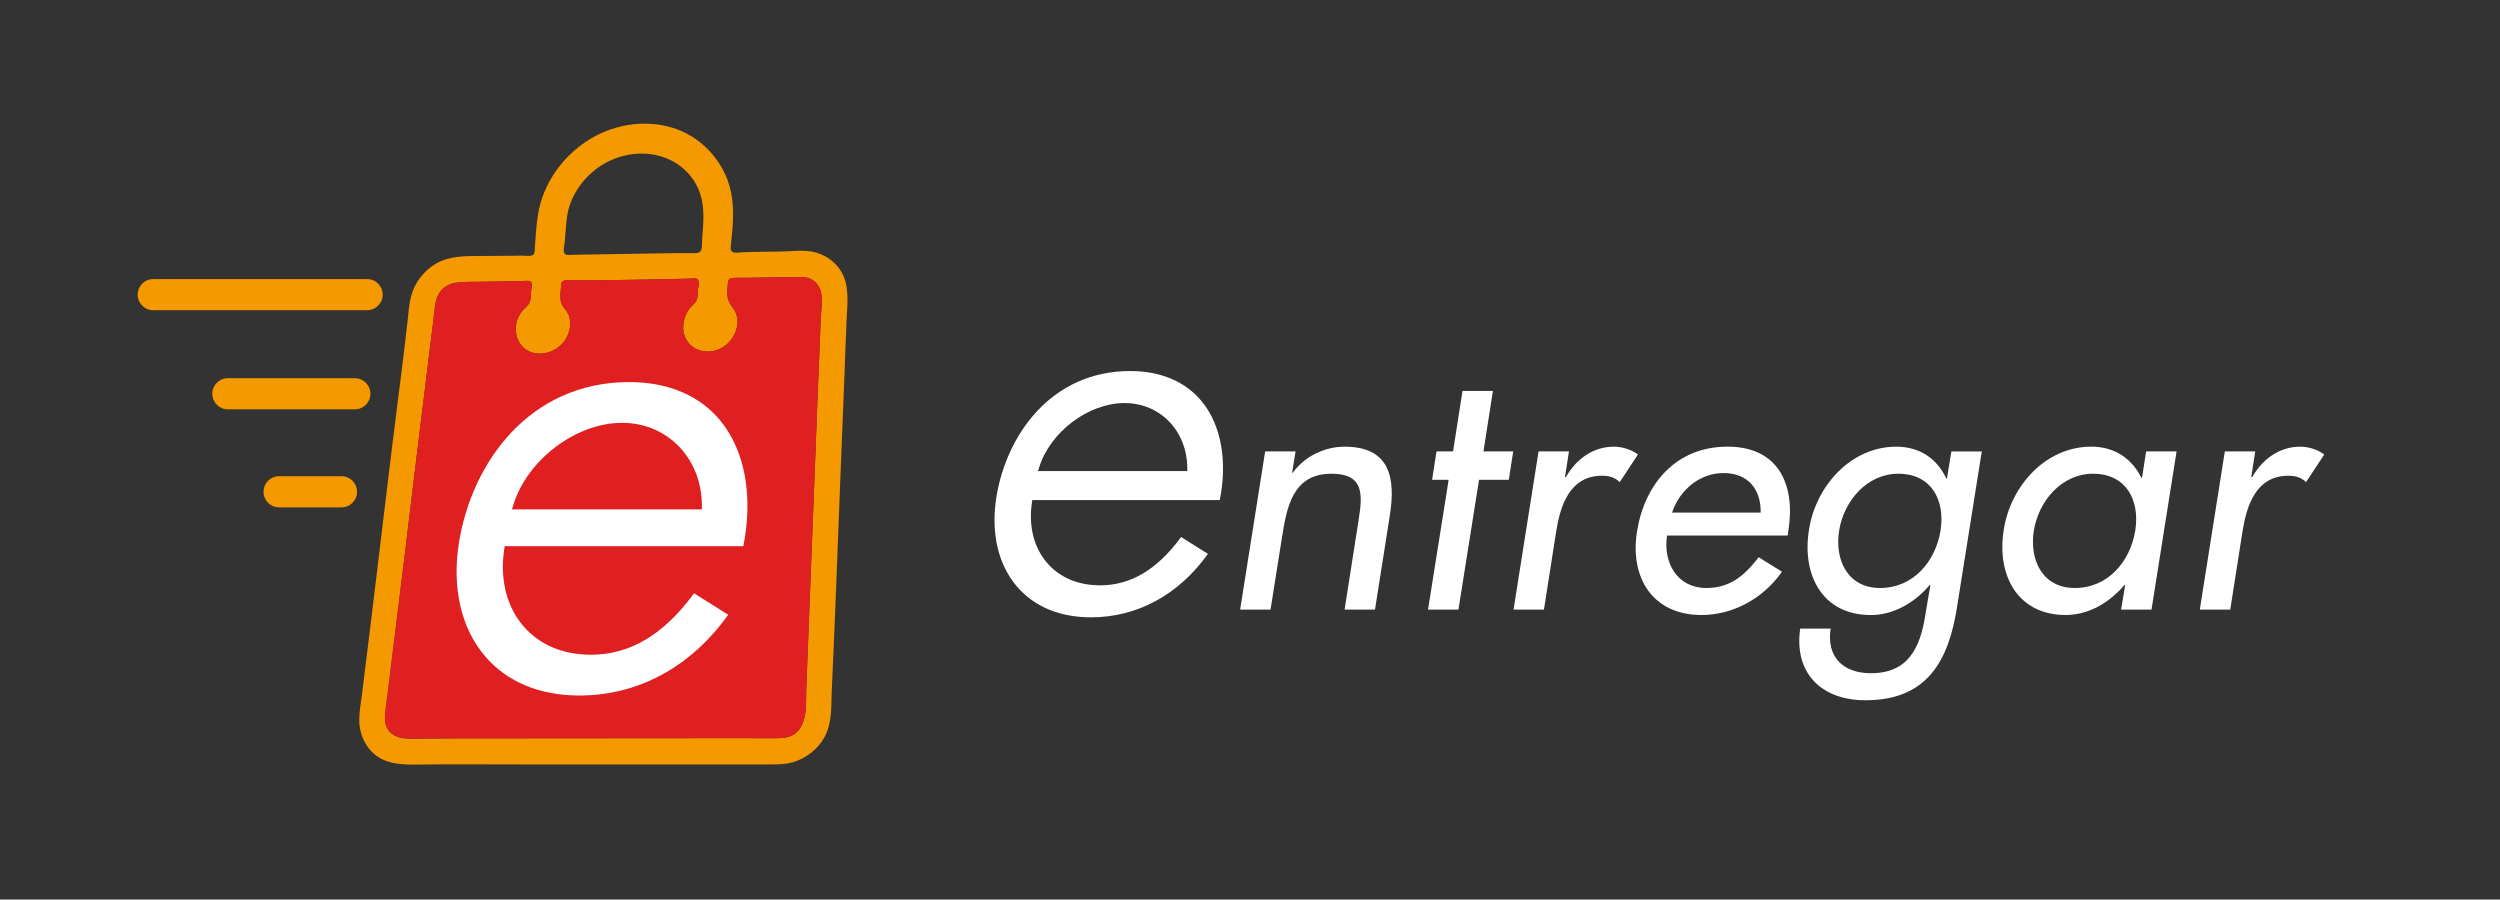
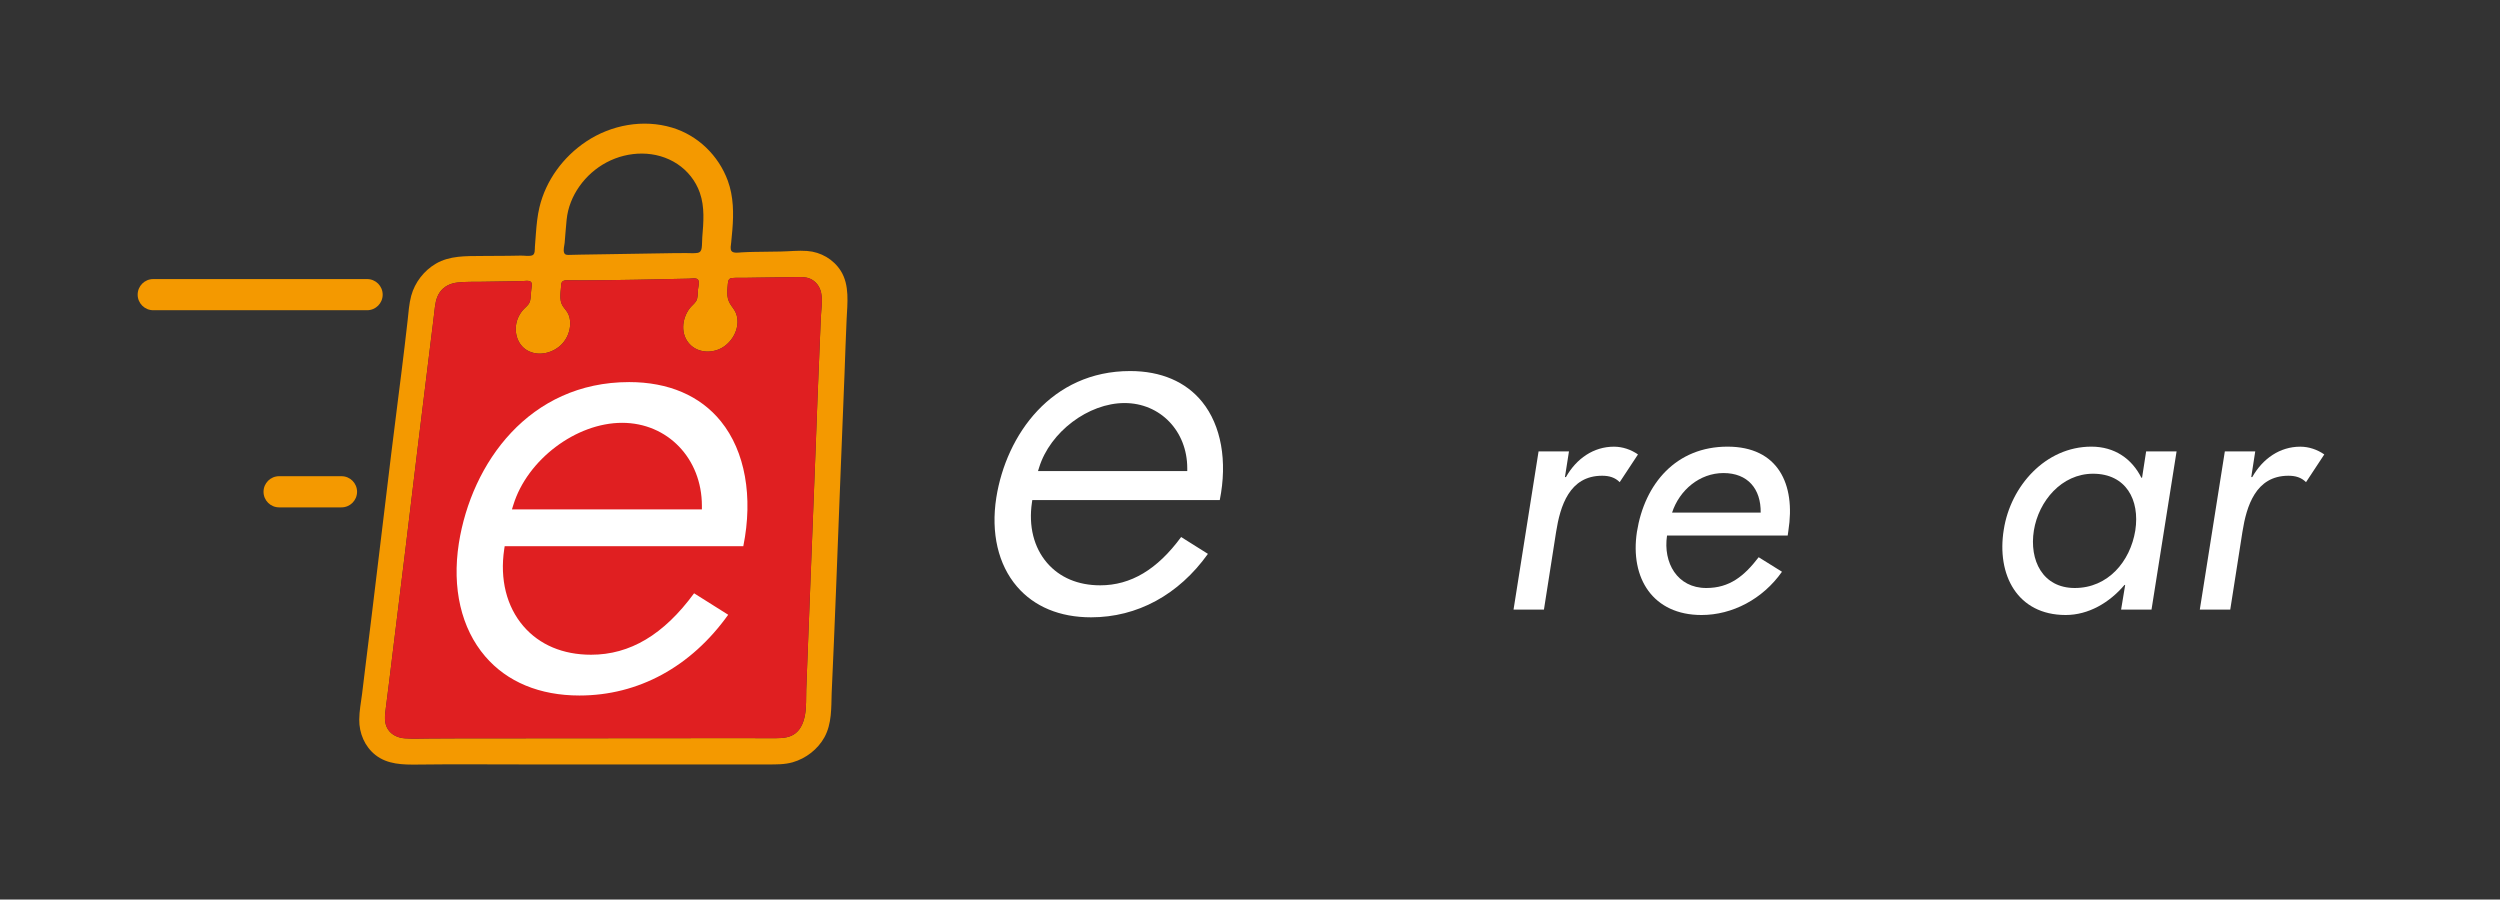
<svg xmlns="http://www.w3.org/2000/svg" version="1.1" id="Layer_1" x="0px" y="0px" viewBox="0 0 595.28 214.19" style="enable-background:new 0 0 595.28 214.19;" xml:space="preserve">
  <rect x="0" y="0" width="595.28" height="214.19" fill="#333333" stroke="none" />
  <style type="text/css"> .st0{fill:#FFFFFF;} .st1{fill:#F49900;} .st2{fill:#E01F21;} </style>
  <g>
    <g>
      <g>
        <g>
-           <path class="st0" d="M307.67,112.56h0.16c2.9-4.02,7.73-6.2,12.32-6.2c10.63,0,12.24,7.16,10.79,16.34l-3.54,22.46h-7.24 l3.38-21.57c1.05-6.44,0.89-10.79-6.52-10.79c-9.34,0-10.63,8.21-11.75,15.05l-2.74,17.31h-7.24l5.96-37.67h7.24L307.67,112.56z " />
-         </g>
+           </g>
        <g>
-           <path class="st0" d="M347.27,145.16h-7.24l4.91-30.91H341l1.05-6.76h3.94l2.25-14.41h7.24l-2.25,14.41h7.08l-1.05,6.76h-7.08 L347.27,145.16z" />
-         </g>
+           </g>
        <g>
          <path class="st0" d="M372.63,113.6h0.24c2.5-4.43,6.6-7.24,11.43-7.24c2.09,0,4.11,0.72,5.72,1.85l-4.35,6.6 c-1.13-1.13-2.5-1.53-4.19-1.53c-7.81,0-9.98,7.25-10.95,13.36l-2.9,18.52h-7.24l5.96-37.67h7.24L372.63,113.6z" />
        </g>
        <g>
          <path class="st0" d="M396.94,127.53c-0.97,6.44,2.42,12.48,9.34,12.48c5.55,0,9.02-2.82,12.48-7.33l5.55,3.46 c-4.59,6.52-11.83,10.3-19.16,10.3c-11.51,0-17.07-8.69-15.38-19.8c1.85-11.59,9.42-20.29,21.57-20.29 c11.99,0,16.26,8.86,14.49,20.04l-0.16,1.13H396.94z M419.24,122.06c0.08-5.63-3.06-9.42-8.86-9.42 c-5.64,0-10.47,4.02-12.24,9.42H419.24z" />
        </g>
        <g>
-           <path class="st0" d="M466.01,144.44c-2.01,12.96-7.16,22.3-21.82,22.3c-10.47,0-17.07-6.44-15.54-17.07h7.25 c-1.05,6.76,2.98,10.63,9.58,10.63c8.94,0,11.75-6.12,12.96-13.85l1.21-7.16h-0.16c-3.62,4.27-8.69,7.16-14.01,7.16 c-11.59,0-16.5-9.58-14.73-20.37c1.61-10.3,9.9-19.72,20.77-19.72c5.64,0,9.74,2.9,11.91,7.57h0.16l1.05-6.44h7.24 L466.01,144.44z M462.07,126.32c1.13-7.33-2.25-13.52-10.06-13.52c-7.49,0-12.96,6.52-14.09,13.52 c-1.13,7.08,2.09,13.69,9.74,13.69C455.55,140.01,460.86,133.73,462.07,126.32z" />
-         </g>
+           </g>
        <g>
          <path class="st0" d="M512.3,145.16h-7.24l0.97-5.88h-0.16c-3.62,4.27-8.61,7.16-14.01,7.16c-11.51,0-16.5-9.58-14.73-20.37 c1.61-10.3,9.9-19.72,20.85-19.72c5.56,0,9.66,2.9,11.91,7.41h0.16l0.97-6.28h7.25L512.3,145.16z M508.44,126.32 c1.13-7.33-2.25-13.52-10.06-13.52c-7.49,0-12.96,6.52-14.09,13.52c-1.13,7.08,2.09,13.69,9.74,13.69 C501.92,140.01,507.23,133.73,508.44,126.32z" />
        </g>
        <g>
          <path class="st0" d="M536.05,113.6h0.24c2.5-4.43,6.6-7.24,11.43-7.24c2.09,0,4.11,0.72,5.72,1.85l-4.35,6.6 c-1.13-1.13-2.5-1.53-4.19-1.53c-7.81,0-9.98,7.25-10.95,13.36l-2.9,18.52h-7.25l5.96-37.67h7.24L536.05,113.6z" />
        </g>
      </g>
      <path class="st0" d="M286.25,95.69c-3.88-4.8-9.81-7.34-17.15-7.34c-18.72,0-29.49,15.14-31.87,30.15 c-1.31,8.41,0.44,15.93,4.92,21.16c4.11,4.8,10.21,7.33,17.64,7.33c11.01,0,20.87-5.36,27.83-15.11l-6.38-4.01 c-5.68,7.74-11.98,11.5-19.27,11.5c-5.27,0-9.64-1.85-12.65-5.34c-3.16-3.67-4.44-8.78-3.6-14.4l0.08-0.56h44.64 C292.3,109.8,290.79,101.31,286.25,95.69z M282.69,112.17h-35.53l0.27-0.86c2.61-8.46,11.73-15.34,20.34-15.34 c8.51,0,14.93,6.68,14.93,15.53V112.17z" />
    </g>
    <path class="st1" d="M87.41,73.87H36.49c-2.05,0-3.71-1.66-3.71-3.71c0-2.05,1.66-3.71,3.71-3.71h50.92c2.05,0,3.71,1.66,3.71,3.71 C91.12,72.21,89.46,73.87,87.41,73.87z" />
-     <path class="st1" d="M84.49,97.47H54.26c-2.05,0-3.71-1.66-3.71-3.71s1.66-3.71,3.71-3.71h30.23c2.05,0,3.71,1.66,3.71,3.71 S86.54,97.47,84.49,97.47z" />
    <path class="st1" d="M81.31,120.81H66.46c-2.05,0-3.71-1.66-3.71-3.71c0-2.05,1.66-3.71,3.71-3.71h14.85 c2.05,0,3.71,1.66,3.71,3.71C85.02,119.15,83.36,120.81,81.31,120.81z" />
    <g>
      <path class="st1" d="M198.03,165.03c0.38-8.17,0.71-16.37,1.04-24.56c0.34-8.59,0.66-17.18,1-25.77 c0.34-8.64,0.7-17.27,1.03-25.91c0.16-4.25,0.29-8.51,0.49-12.76c0.18-3.81,0.75-8.12-1.38-11.52c-1.74-2.77-4.77-4.51-8-4.75 c-2.09-0.16-4.2,0.09-6.3,0.13c-2.1,0.04-4.21,0.05-6.31,0.09c-1.01,0.02-2.02,0.04-3.02,0.11c-0.64,0.04-1.92,0.27-2.39-0.31 c-0.38-0.49-0.14-1.44-0.09-1.98c0.09-1,0.2-2.01,0.28-3.01c0.33-3.97,0.3-7.98-1.08-11.76c-2.2-6-7.12-10.79-13.26-12.64 c-6.89-2.07-14.51-0.66-20.45,3.3c-5.46,3.63-9.61,9.25-11.14,15.66c-0.48,2.02-0.68,4.1-0.84,6.17 c-0.08,1.06-0.16,2.13-0.24,3.19c-0.05,0.65,0.1,1.88-0.69,2.11c-0.81,0.23-1.83,0.03-2.66,0.04c-1.02,0-2.03,0.03-3.05,0.05 c-2.14,0.03-4.28,0.03-6.42,0.04c-3.63,0.03-7.48-0.08-10.73,1.81c-2.85,1.66-5.03,4.46-5.9,7.65c-0.52,1.92-0.65,3.94-0.86,5.9 c-0.22,2.09-0.49,4.19-0.73,6.28c-0.5,4.24-1.04,8.48-1.58,12.72c-1.09,8.52-2.12,17.04-3.14,25.57 c-1.01,8.49-2.03,16.99-3.08,25.48c-0.52,4.22-1.04,8.44-1.56,12.66c-0.25,2.08-0.49,4.16-0.76,6.24 c-0.27,2.02-0.65,4.04-0.67,6.08c-0.03,3.24,1.3,6.42,3.87,8.44c2.85,2.25,6.53,2.31,9.99,2.27c8.48-0.11,16.97-0.03,25.46-0.03 c8.6,0,17.2,0,25.79,0c8.59,0,17.17-0.01,25.76,0c2.12,0,4.25,0,6.37,0c2.01,0,4.03,0.04,5.98-0.52c3.15-0.91,5.96-3.08,7.55-5.95 C198.08,172.32,197.92,168.57,198.03,165.03z M134.92,52.32c0.57-5.76,4.44-10.97,9.5-13.65c5.23-2.78,11.84-2.95,16.87,0.38 c2.47,1.64,4.37,4.04,5.35,6.85c1.2,3.42,0.87,7.06,0.58,10.6c-0.07,0.84-0.02,1.71-0.14,2.55c-0.09,0.61-0.34,1.05-0.98,1.16 c-0.84,0.14-1.78,0.05-2.63,0.05c-0.92,0-1.85,0-2.77,0.01c-3.74,0.05-7.48,0.12-11.22,0.18c-3.76,0.06-7.52,0.12-11.28,0.18 c-0.85,0.01-1.71,0.03-2.56,0.06c-0.47,0.02-1.09,0.05-1.3-0.47c-0.28-0.7,0.04-1.68,0.11-2.39c0.09-0.9,0.15-1.81,0.22-2.71 C134.74,54.19,134.83,53.26,134.92,52.32z M191.7,170.11c-0.28,1.64-0.89,3.35-2.22,4.44c-1.31,1.07-3.05,1.22-4.67,1.22 c-4.22,0.01-8.44-0.01-12.66-0.01c-8.44,0.01-16.87,0.01-25.31,0.02c-8.43,0.01-16.86,0.01-25.29,0.02c-4.23,0-8.46,0-12.69,0.01 c-2.13,0.01-4.25,0.02-6.38,0.03c-2.01,0-4.07,0.12-6.08-0.03c-1.57-0.11-3.12-0.77-4.01-2.12c-1.01-1.53-0.75-3.41-0.52-5.13 c0.56-4.15,1.03-8.31,1.55-12.46c1.05-8.36,2.07-16.73,3.09-25.1c1.02-8.39,2.01-16.79,3.04-25.19c1.04-8.41,2.08-16.82,3.1-25.24 c0.25-2.07,0.53-4.13,0.76-6.2c0.19-1.66,0.33-3.38,1.32-4.79c1-1.42,2.52-2.12,4.21-2.31c1.94-0.22,3.94-0.15,5.89-0.18 c2.11-0.03,4.22-0.06,6.33-0.1c1.06-0.02,2.13-0.04,3.19-0.06c0.54-0.01,1.62-0.23,2.07,0.2c0.27,0.26,0.23,0.7,0.19,1.04 c-0.06,0.51-0.14,1.01-0.17,1.52c-0.06,0.79-0.04,1.67-0.39,2.4c-0.35,0.73-1.11,1.22-1.62,1.84c-0.51,0.62-0.92,1.31-1.2,2.06 c-0.98,2.65-0.24,5.97,2.31,7.44c2.7,1.56,6.31,0.62,8.35-1.6c1.18-1.29,1.86-3.03,1.88-4.78c0.01-0.93-0.18-1.89-0.68-2.69 c-0.44-0.72-1.09-1.28-1.39-2.08c-0.32-0.85-0.3-1.78-0.23-2.68c0.03-0.44,0.08-0.87,0.12-1.31c0.02-0.34,0-0.72,0.16-1.03 c0.34-0.66,1.36-0.53,1.97-0.53c1-0.01,2.01,0.02,3.01,0.02c8.44-0.02,16.88-0.22,25.32-0.4c0.62-0.01,1.83-0.32,2.21,0.33 c0.34,0.59-0.01,1.64-0.06,2.26c-0.08,0.86,0.02,1.96-0.43,2.73c-0.4,0.67-1.11,1.16-1.58,1.79c-1.84,2.47-2.19,6.11,0.03,8.48 c2.04,2.18,5.53,2.26,7.96,0.71c2.44-1.56,4.01-4.69,3.23-7.58c-0.23-0.84-0.7-1.5-1.21-2.19c-0.54-0.74-0.89-1.52-0.99-2.44 c-0.1-0.95,0-1.94,0.1-2.89c0.08-0.75,0.19-1.27,1.02-1.35c0.96-0.09,1.96-0.04,2.93-0.05c1.07-0.02,2.14-0.03,3.21-0.05 c2.1-0.03,4.2-0.06,6.31-0.09c1.06-0.01,2.12-0.02,3.17-0.04c0.97-0.01,1.95-0.01,2.86,0.36c1.44,0.59,2.42,1.91,2.72,3.42 c0.38,1.94,0,3.95-0.08,5.9c-0.08,2.09-0.17,4.19-0.26,6.28c-0.36,8.48-0.7,16.96-1,25.44c-0.31,8.47-0.64,16.94-0.99,25.4 c-0.35,8.47-0.66,16.94-0.99,25.42c-0.08,2.01-0.16,4.03-0.23,6.04C191.91,166.21,192.04,168.18,191.7,170.11z" />
    </g>
    <path class="st2" d="M191.7,170.11c-0.28,1.64-0.89,3.35-2.22,4.44c-1.31,1.07-3.05,1.22-4.67,1.22 c-4.22,0.01-8.44-0.01-12.66-0.01c-8.44,0.01-16.87,0.01-25.31,0.02c-8.43,0.01-16.86,0.01-25.29,0.02c-4.23,0-8.46,0-12.69,0.01 c-2.13,0.01-4.25,0.02-6.38,0.03c-2.01,0-4.07,0.12-6.08-0.03c-1.57-0.11-3.12-0.77-4.01-2.12c-1.01-1.53-0.75-3.41-0.52-5.13 c0.56-4.15,1.03-8.31,1.55-12.46c1.05-8.36,2.07-16.73,3.09-25.1c1.02-8.39,2.01-16.79,3.04-25.19c1.04-8.41,2.08-16.82,3.1-25.24 c0.25-2.07,0.53-4.13,0.76-6.2c0.19-1.66,0.33-3.38,1.32-4.79c1-1.42,2.52-2.12,4.21-2.31c1.94-0.22,3.94-0.15,5.89-0.18 c2.11-0.03,4.22-0.06,6.33-0.1c1.06-0.02,2.13-0.04,3.19-0.06c0.54-0.01,1.62-0.23,2.07,0.2c0.27,0.26,0.23,0.7,0.19,1.04 c-0.06,0.51-0.14,1.01-0.17,1.52c-0.06,0.79-0.04,1.67-0.39,2.4c-0.35,0.73-1.11,1.22-1.62,1.84c-0.51,0.62-0.92,1.31-1.2,2.06 c-0.98,2.65-0.24,5.97,2.31,7.44c2.7,1.56,6.31,0.62,8.35-1.6c1.18-1.29,1.86-3.03,1.88-4.78c0.01-0.93-0.18-1.89-0.68-2.69 c-0.44-0.72-1.09-1.28-1.39-2.08c-0.32-0.85-0.3-1.78-0.23-2.68c0.03-0.44,0.08-0.87,0.12-1.31c0.02-0.34,0-0.72,0.16-1.03 c0.34-0.66,1.36-0.53,1.97-0.53c1-0.01,2.01,0.02,3.01,0.02c8.44-0.02,16.88-0.22,25.32-0.4c0.62-0.01,1.83-0.32,2.21,0.33 c0.34,0.59-0.01,1.64-0.06,2.26c-0.08,0.86,0.02,1.96-0.43,2.73c-0.4,0.67-1.11,1.16-1.58,1.79c-1.84,2.47-2.19,6.11,0.03,8.48 c2.04,2.18,5.53,2.26,7.96,0.71c2.44-1.56,4.01-4.69,3.23-7.58c-0.23-0.84-0.7-1.5-1.21-2.19c-0.54-0.74-0.89-1.52-0.99-2.44 c-0.1-0.95,0-1.94,0.1-2.89c0.08-0.75,0.19-1.27,1.02-1.35c0.96-0.09,1.96-0.04,2.93-0.05c1.07-0.02,2.14-0.03,3.21-0.05 c2.1-0.03,4.2-0.06,6.31-0.09c1.06-0.01,2.12-0.02,3.17-0.04c0.97-0.01,1.95-0.01,2.86,0.36c1.44,0.59,2.42,1.91,2.72,3.42 c0.38,1.94,0,3.95-0.08,5.9c-0.08,2.09-0.17,4.19-0.26,6.28c-0.36,8.48-0.7,16.96-1,25.44c-0.31,8.47-0.64,16.94-0.99,25.4 c-0.35,8.47-0.66,16.94-0.99,25.42c-0.08,2.01-0.16,4.03-0.23,6.04C191.91,166.21,192.04,168.18,191.7,170.11z" />
    <path class="st0" d="M171.65,100.32c-4.94-6.11-12.49-9.34-21.83-9.34c-23.82,0-37.54,19.27-40.56,38.37 c-1.67,10.71,0.56,20.27,6.26,26.93c5.23,6.11,13,9.33,22.45,9.33c14.02,0,26.56-6.82,35.42-19.23l-8.12-5.11 c-7.22,9.85-15.25,14.63-24.53,14.63c-6.7,0-12.27-2.35-16.1-6.79c-4.02-4.67-5.65-11.18-4.58-18.33l0.11-0.72h56.82 C179.36,118.28,177.43,107.46,171.65,100.32z M167.13,121.29H121.9l0.34-1.09c3.32-10.76,14.94-19.52,25.89-19.52 c10.83,0,19,8.5,19,19.77V121.29z" />
  </g>
</svg>